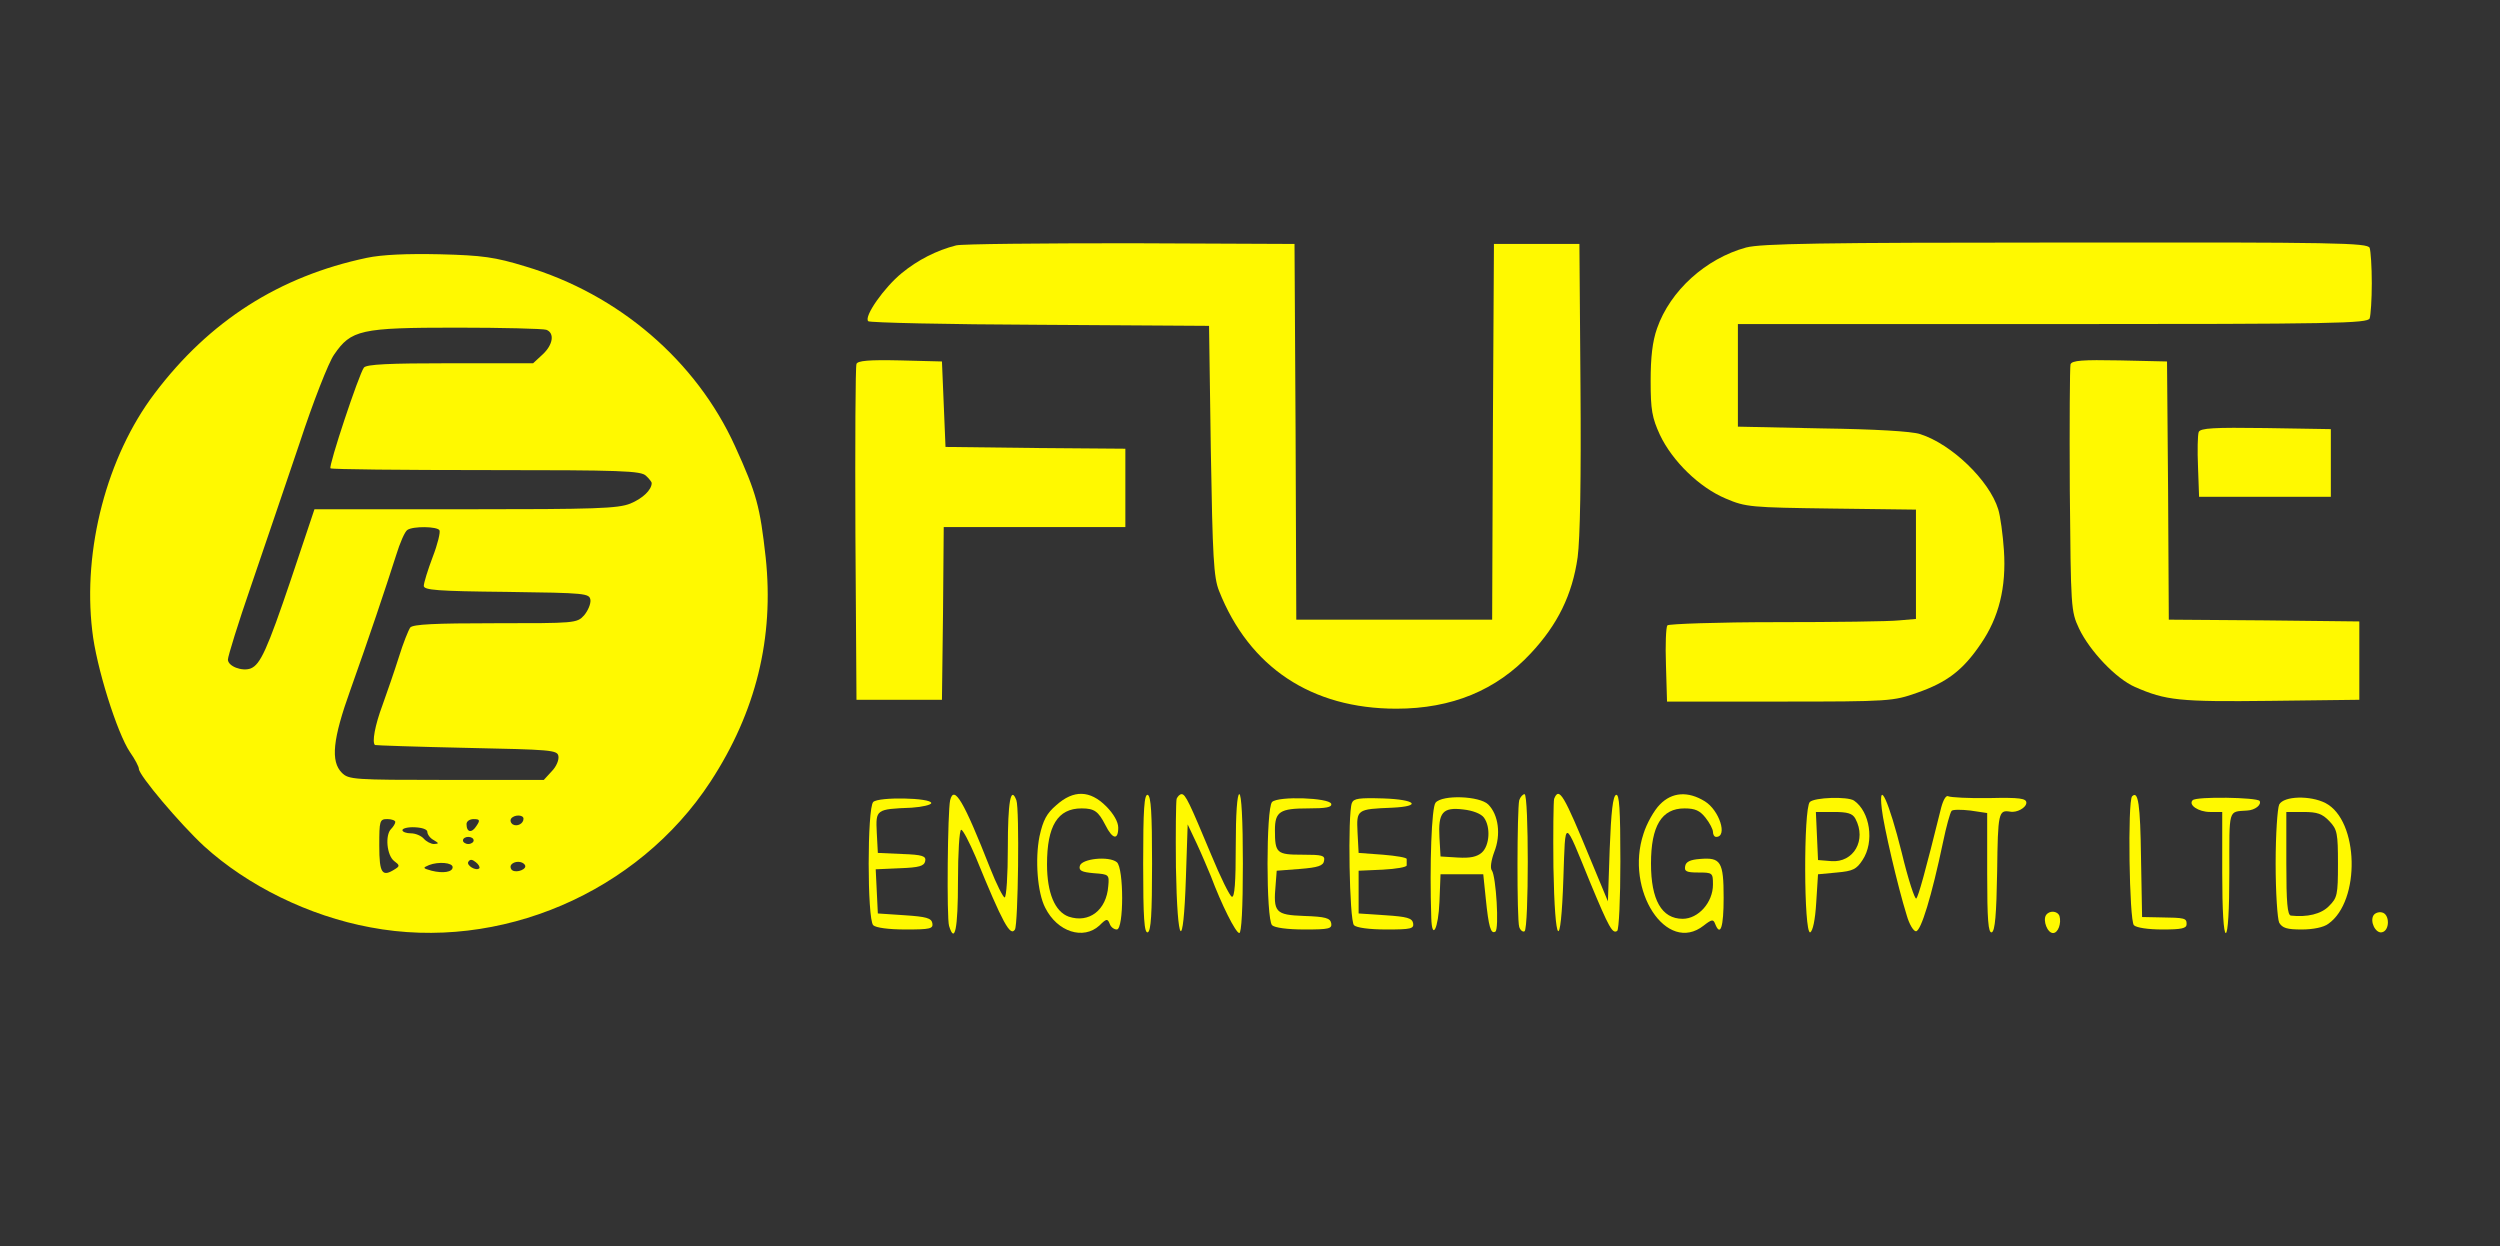
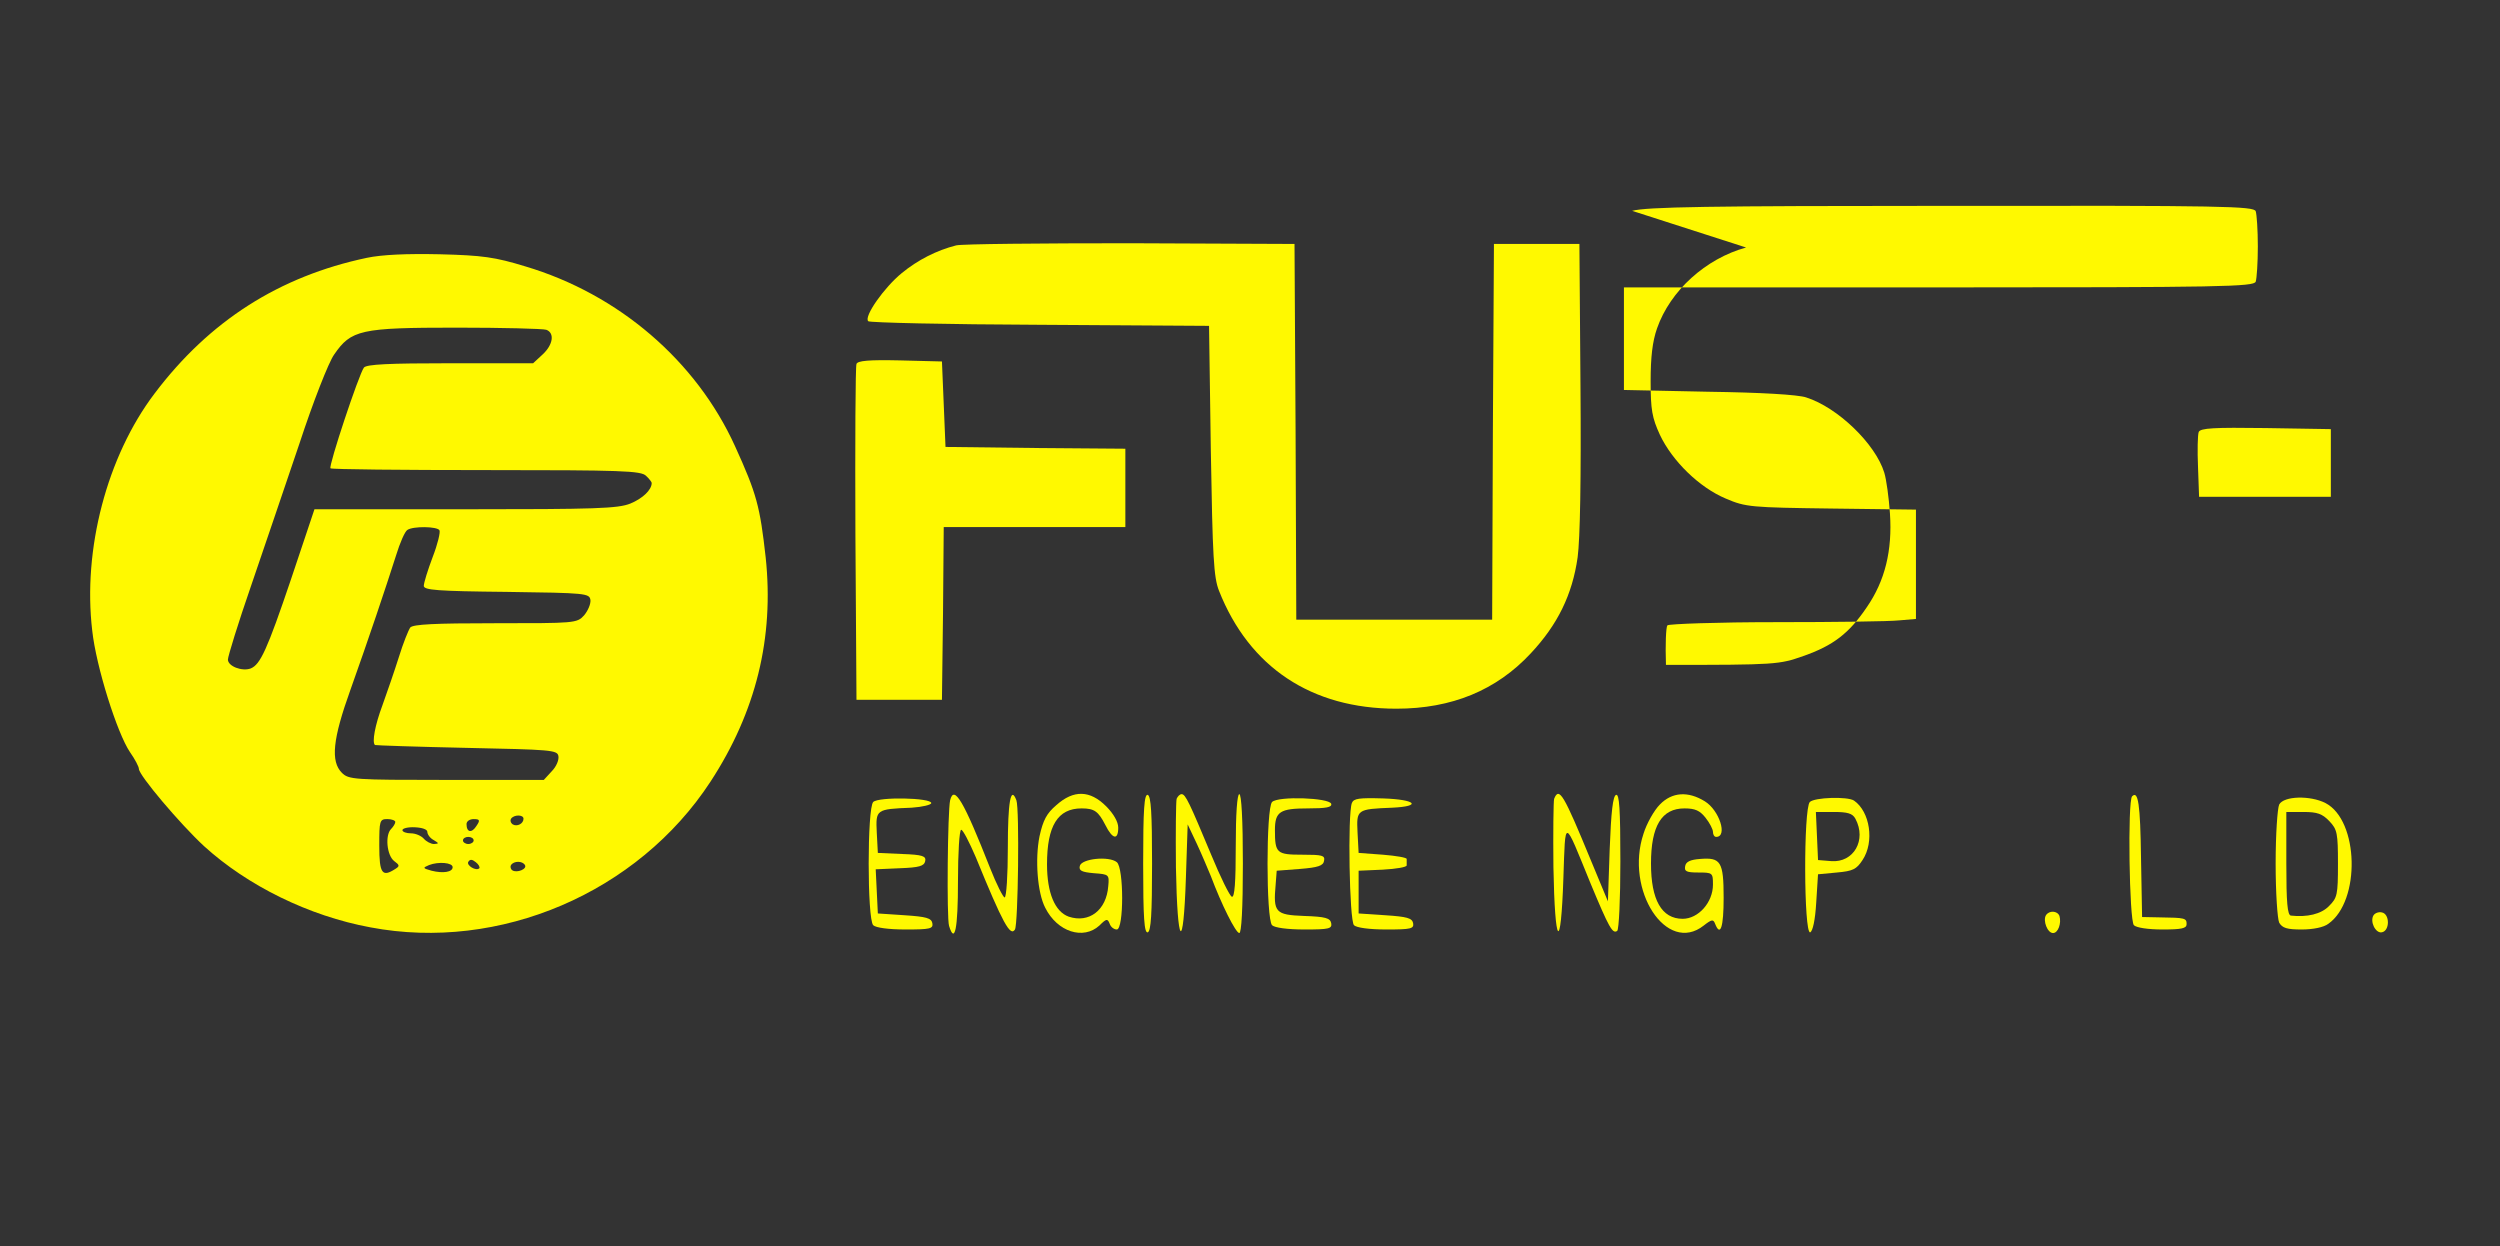
<svg xmlns="http://www.w3.org/2000/svg" version="1.0" width="702pt" height="350pt" viewBox="0 0 702 350" preserveAspectRatio="xMidYMid meet">
  <rect x="0" y="0" width="702" height="350" fill="#333333" stroke="none" />
  <g transform="translate(0,350) scale(0.1,-0.1)" fill="#FFF900" stroke="none">
    <path d="M2685 2811 c-55 -14 -108 -41 -153 -78 -49 -40 -107 -122 -94 -135 4 -4 221 -9 482 -10 l475 -3 5 -350 c5 -300 8 -356 23 -394 85 -215 260 -331 498 -331 156 0 281 52 377 155 76 81 117 165 132 270 7 52 10 222 8 480 l-3 400 -120 0 -120 0 -3 -527 -2 -528 -275 0 -275 0 -2 528 -3 527 -460 2 c-253 0 -473 -2 -490 -6z" />
-     <path d="M4903 2805 c-113 -31 -213 -121 -250 -227 -13 -37 -18 -81 -18 -148 0 -81 4 -103 26 -151 35 -74 111 -148 185 -179 56 -24 70 -25 297 -28 l237 -3 0 -154 0 -153 -47 -4 c-27 -3 -182 -5 -346 -5 -164 0 -302 -5 -305 -9 -4 -5 -6 -55 -4 -111 l3 -103 317 0 c310 0 318 1 386 25 83 29 128 63 178 137 51 74 72 159 65 263 -3 44 -10 96 -16 115 -25 81 -131 183 -219 211 -23 8 -130 14 -274 16 l-238 5 0 144 0 144 884 0 c797 0 884 2 890 16 3 9 6 53 6 99 0 46 -3 90 -6 99 -6 14 -90 16 -853 15 -690 0 -856 -3 -898 -14z" />
+     <path d="M4903 2805 c-113 -31 -213 -121 -250 -227 -13 -37 -18 -81 -18 -148 0 -81 4 -103 26 -151 35 -74 111 -148 185 -179 56 -24 70 -25 297 -28 l237 -3 0 -154 0 -153 -47 -4 c-27 -3 -182 -5 -346 -5 -164 0 -302 -5 -305 -9 -4 -5 -6 -55 -4 -111 c310 0 318 1 386 25 83 29 128 63 178 137 51 74 72 159 65 263 -3 44 -10 96 -16 115 -25 81 -131 183 -219 211 -23 8 -130 14 -274 16 l-238 5 0 144 0 144 884 0 c797 0 884 2 890 16 3 9 6 53 6 99 0 46 -3 90 -6 99 -6 14 -90 16 -853 15 -690 0 -856 -3 -898 -14z" />
    <path d="M1030 2776 c-246 -52 -442 -177 -596 -381 -134 -177 -202 -438 -175 -666 11 -101 70 -288 106 -341 14 -20 25 -41 25 -47 0 -18 116 -155 183 -217 122 -111 294 -196 467 -228 363 -69 751 97 955 409 128 196 179 404 155 630 -16 143 -25 178 -86 312 -109 240 -327 427 -589 505 -85 26 -120 31 -240 34 -93 2 -162 -1 -205 -10z m504 -202 c24 -9 19 -42 -10 -69 l-27 -25 -232 0 c-174 0 -235 -3 -243 -12 -14 -18 -100 -277 -94 -283 3 -3 200 -5 438 -5 380 0 434 -2 448 -16 9 -8 16 -18 16 -20 0 -20 -26 -44 -60 -58 -35 -14 -97 -16 -464 -16 l-423 0 -66 -197 c-67 -198 -86 -239 -113 -250 -24 -9 -64 6 -64 25 0 9 29 103 65 207 36 105 97 285 136 400 38 116 82 228 97 249 48 70 74 76 344 76 130 0 243 -3 252 -6z m-300 -563 c3 -5 -5 -39 -19 -75 -14 -37 -25 -73 -25 -81 0 -12 37 -15 233 -17 224 -3 232 -4 235 -23 1 -11 -7 -30 -18 -43 -20 -22 -26 -22 -249 -22 -171 0 -231 -3 -239 -12 -5 -7 -20 -44 -32 -83 -12 -38 -33 -99 -46 -135 -21 -56 -30 -105 -21 -112 1 -1 117 -5 257 -8 237 -5 255 -6 258 -23 2 -11 -6 -30 -19 -43 l-22 -24 -274 0 c-260 0 -274 1 -293 20 -32 32 -26 94 24 233 51 143 99 286 128 377 11 36 25 68 32 72 16 11 84 10 90 -1z m236 -810 c0 -14 -18 -23 -30 -16 -6 4 -8 11 -5 16 8 12 35 12 35 0z m-360 -9 c0 -4 -5 -13 -12 -20 -17 -17 -12 -74 9 -90 15 -11 16 -14 3 -22 -37 -24 -45 -13 -45 65 0 71 1 75 23 75 12 0 22 -4 22 -8z m228 -11 c-13 -21 -28 -19 -28 5 0 8 9 14 20 14 17 0 19 -3 8 -19z m-138 -17 c0 -7 8 -18 18 -23 15 -9 15 -10 1 -11 -9 0 -22 7 -29 15 -7 8 -23 15 -36 15 -13 0 -24 4 -24 9 0 5 16 9 35 8 21 -1 35 -6 35 -13z m130 -24 c0 -5 -7 -10 -15 -10 -8 0 -15 5 -15 10 0 6 7 10 15 10 8 0 15 -4 15 -10z m16 -78 c-9 -9 -37 8 -31 18 5 8 11 7 21 -1 8 -6 12 -14 10 -17z m-75 3 c0 -14 -27 -18 -59 -10 -25 7 -26 8 -7 16 26 10 66 7 66 -6z m203 6 c7 -11 -22 -23 -35 -15 -5 3 -7 10 -4 15 8 12 32 12 39 0z" />
    <path d="M2405 2478 c-3 -7 -4 -222 -3 -478 l3 -465 120 0 120 0 3 243 2 242 255 0 255 0 0 110 0 110 -252 2 -253 3 -5 120 -5 120 -118 3 c-88 2 -119 -1 -122 -10z" />
-     <path d="M5814 2477 c-2 -7 -3 -166 -2 -353 3 -332 3 -340 26 -389 30 -63 104 -141 157 -164 87 -38 123 -42 380 -39 l250 3 0 110 0 110 -267 3 -268 2 -2 363 -3 362 -133 3 c-104 2 -134 0 -138 -11z" />
    <path d="M6174 2287 c-3 -8 -4 -52 -2 -98 l3 -84 185 0 185 0 0 95 0 95 -183 3 c-146 2 -183 0 -188 -11z" />
    <path d="M2668 1253 c-7 -30 -10 -332 -3 -353 16 -52 25 -9 25 125 0 80 4 145 9 145 5 0 23 -35 41 -77 76 -186 97 -224 110 -203 9 15 13 339 4 363 -16 42 -24 -5 -24 -134 0 -76 -4 -139 -9 -139 -4 0 -23 37 -41 83 -74 188 -101 234 -112 190z" />
    <path d="M2966 1239 c-27 -23 -37 -42 -47 -87 -13 -65 -6 -159 16 -201 34 -68 107 -91 152 -50 20 20 23 20 29 5 3 -9 12 -16 20 -16 20 0 20 173 0 189 -22 18 -100 10 -104 -11 -3 -13 6 -17 40 -20 42 -3 43 -4 40 -36 -5 -68 -54 -105 -111 -86 -39 14 -61 67 -61 147 0 108 30 157 97 157 36 0 47 -8 67 -47 20 -40 36 -43 36 -7 0 16 -13 39 -34 60 -45 45 -91 47 -140 3z" />
    <path d="M3210 1075 c0 -153 3 -196 13 -193 9 4 12 51 12 193 0 142 -3 189 -12 193 -10 3 -13 -40 -13 -193z" />
    <path d="M3304 1257 c-2 -7 -3 -94 -2 -192 4 -225 21 -243 28 -30 l5 150 26 -55 c14 -30 31 -71 39 -90 30 -80 70 -160 80 -160 6 0 10 68 10 195 0 123 -4 195 -10 195 -6 0 -10 -55 -10 -146 0 -100 -3 -145 -11 -142 -6 2 -32 55 -58 118 -61 146 -72 170 -83 170 -5 0 -11 -6 -14 -13z" />
-     <path d="M4266 1253 c-6 -25 -7 -334 0 -356 3 -9 10 -15 15 -12 12 8 12 385 0 385 -5 0 -12 -8 -15 -17z" />
    <path d="M4364 1257 c-2 -7 -3 -94 -2 -192 4 -225 21 -243 28 -30 6 170 0 171 76 -15 52 -125 62 -143 75 -134 5 3 9 91 9 195 0 148 -3 190 -12 187 -9 -3 -14 -47 -18 -152 l-5 -147 -49 118 c-75 182 -88 205 -102 170z" />
    <path d="M4661 1241 c-16 -16 -37 -53 -46 -82 -53 -159 65 -340 169 -258 23 18 27 18 32 5 15 -38 24 -9 24 73 0 102 -8 114 -67 109 -27 -2 -39 -8 -41 -20 -3 -15 4 -18 37 -18 40 0 41 -1 41 -34 0 -50 -41 -96 -85 -96 -59 0 -89 53 -89 155 0 106 30 155 94 155 30 0 43 -6 59 -26 12 -15 21 -33 21 -40 0 -8 4 -14 9 -14 33 0 9 75 -32 100 -47 29 -92 26 -126 -9z" />
-     <path d="M5284 1229 c5 -47 45 -219 70 -299 7 -25 19 -45 26 -45 14 0 44 98 76 250 9 44 20 83 24 88 3 4 27 4 53 1 l47 -7 0 -169 c0 -131 3 -169 13 -166 9 4 13 49 15 171 2 165 4 173 36 168 19 -4 46 11 46 25 0 12 -18 15 -104 13 -57 -1 -109 2 -115 5 -6 4 -14 -9 -20 -31 -46 -186 -64 -249 -70 -256 -4 -4 -23 54 -41 129 -36 144 -66 210 -56 123z" />
    <path d="M5987 1264 c-13 -13 -8 -349 5 -362 7 -7 40 -12 80 -12 54 0 68 3 68 15 0 17 -4 18 -75 19 l-50 1 -3 165 c-2 153 -8 191 -25 174z" />
    <path d="M2452 1248 c-17 -17 -17 -329 0 -346 7 -7 43 -12 91 -12 69 0 78 2 75 18 -3 14 -17 18 -78 22 l-75 5 -3 62 -3 62 68 3 c54 2 68 6 71 20 3 14 -7 18 -65 20 l-68 3 -3 57 c-3 65 -3 66 98 70 30 2 55 8 55 13 0 15 -148 18 -163 3z" />
    <path d="M3572 1248 c-17 -17 -17 -329 0 -346 7 -7 43 -12 91 -12 69 0 78 2 75 18 -3 14 -16 18 -76 20 -81 3 -87 10 -80 88 l3 39 65 5 c51 4 66 9 68 23 3 15 -5 17 -61 17 -72 0 -77 4 -77 69 0 52 14 61 93 61 50 0 68 3 65 13 -6 17 -149 22 -166 5z" />
    <path d="M3796 1245 c-12 -32 -7 -330 6 -343 7 -7 43 -12 91 -12 69 0 78 2 75 18 -3 14 -17 18 -78 22 l-75 5 0 60 0 60 68 3 c37 2 67 7 67 12 0 6 0 13 0 18 0 4 -30 9 -67 12 l-68 5 -3 57 c-3 65 -3 66 98 70 84 4 66 23 -26 26 -68 2 -83 0 -88 -13z" />
-     <path d="M4031 1246 c-11 -13 -17 -173 -12 -323 2 -66 20 -31 23 45 l3 77 60 0 60 0 7 -68 c8 -79 14 -101 27 -93 11 7 2 156 -10 172 -5 6 -2 28 7 52 19 48 12 104 -17 133 -24 24 -129 28 -148 5z m136 -42 c19 -26 16 -78 -6 -98 -14 -12 -32 -16 -67 -14 l-49 3 -3 53 c-4 71 9 86 67 79 27 -3 50 -12 58 -23z" />
    <path d="M5082 1248 c-18 -18 -17 -371 1 -366 7 3 14 33 17 84 l5 79 53 5 c45 4 55 9 72 35 34 51 21 136 -24 167 -18 12 -111 9 -124 -4z m128 -47 c32 -60 -5 -124 -68 -119 l-37 3 -3 68 -3 67 50 0 c39 0 53 -4 61 -19z" />
-     <path d="M6157 1253 c-13 -13 16 -33 49 -33 l34 0 0 -170 c0 -107 4 -170 10 -170 6 0 10 63 10 170 0 183 -4 170 50 174 22 1 41 16 35 27 -7 10 -178 13 -188 2z" />
    <path d="M6400 1241 c-5 -11 -10 -84 -10 -166 0 -82 5 -155 10 -166 9 -15 22 -19 63 -19 32 0 62 6 75 16 91 64 86 290 -8 339 -43 22 -117 20 -130 -4z m141 -47 c22 -23 24 -34 24 -120 0 -87 -2 -95 -25 -118 -22 -23 -62 -32 -107 -27 -10 1 -13 37 -13 146 l0 145 48 0 c39 0 53 -5 73 -26z" />
    <path d="M5745 930 c-9 -15 4 -50 20 -50 14 0 24 27 18 48 -6 15 -29 16 -38 2z" />
    <path d="M6665 930 c-11 -17 5 -51 23 -48 23 4 23 52 0 56 -9 2 -19 -2 -23 -8z" />
  </g>
</svg>